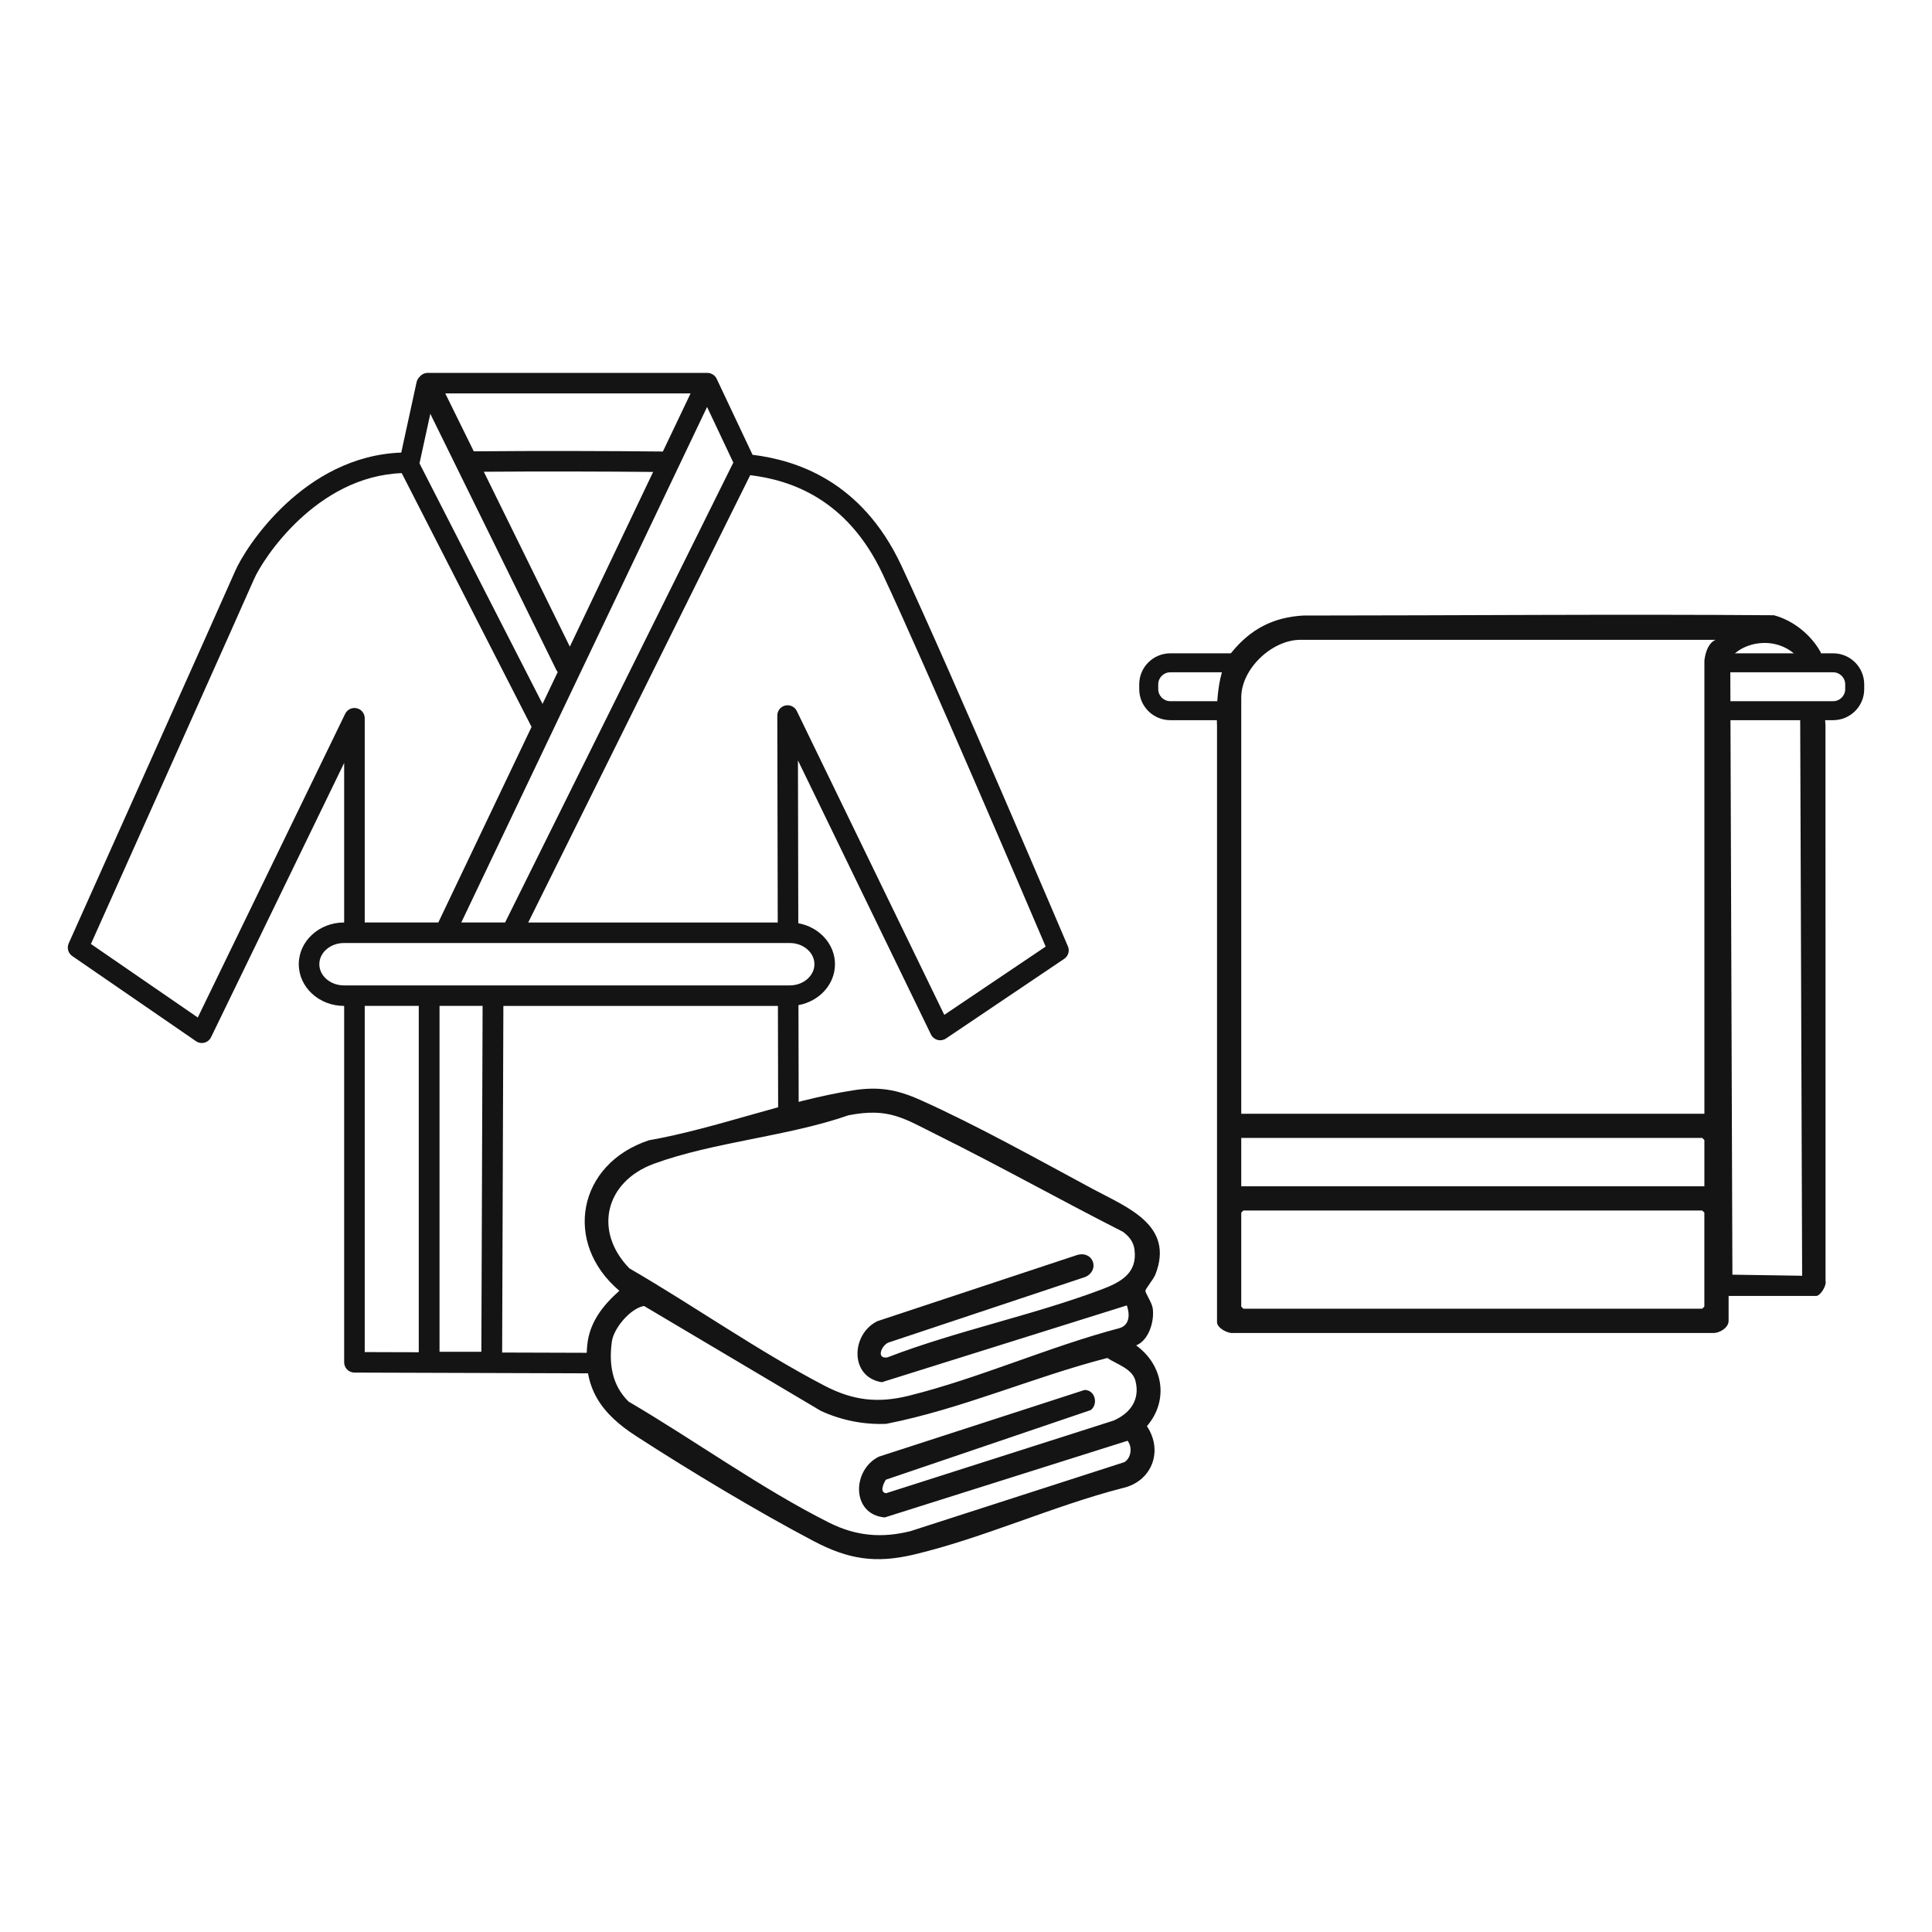
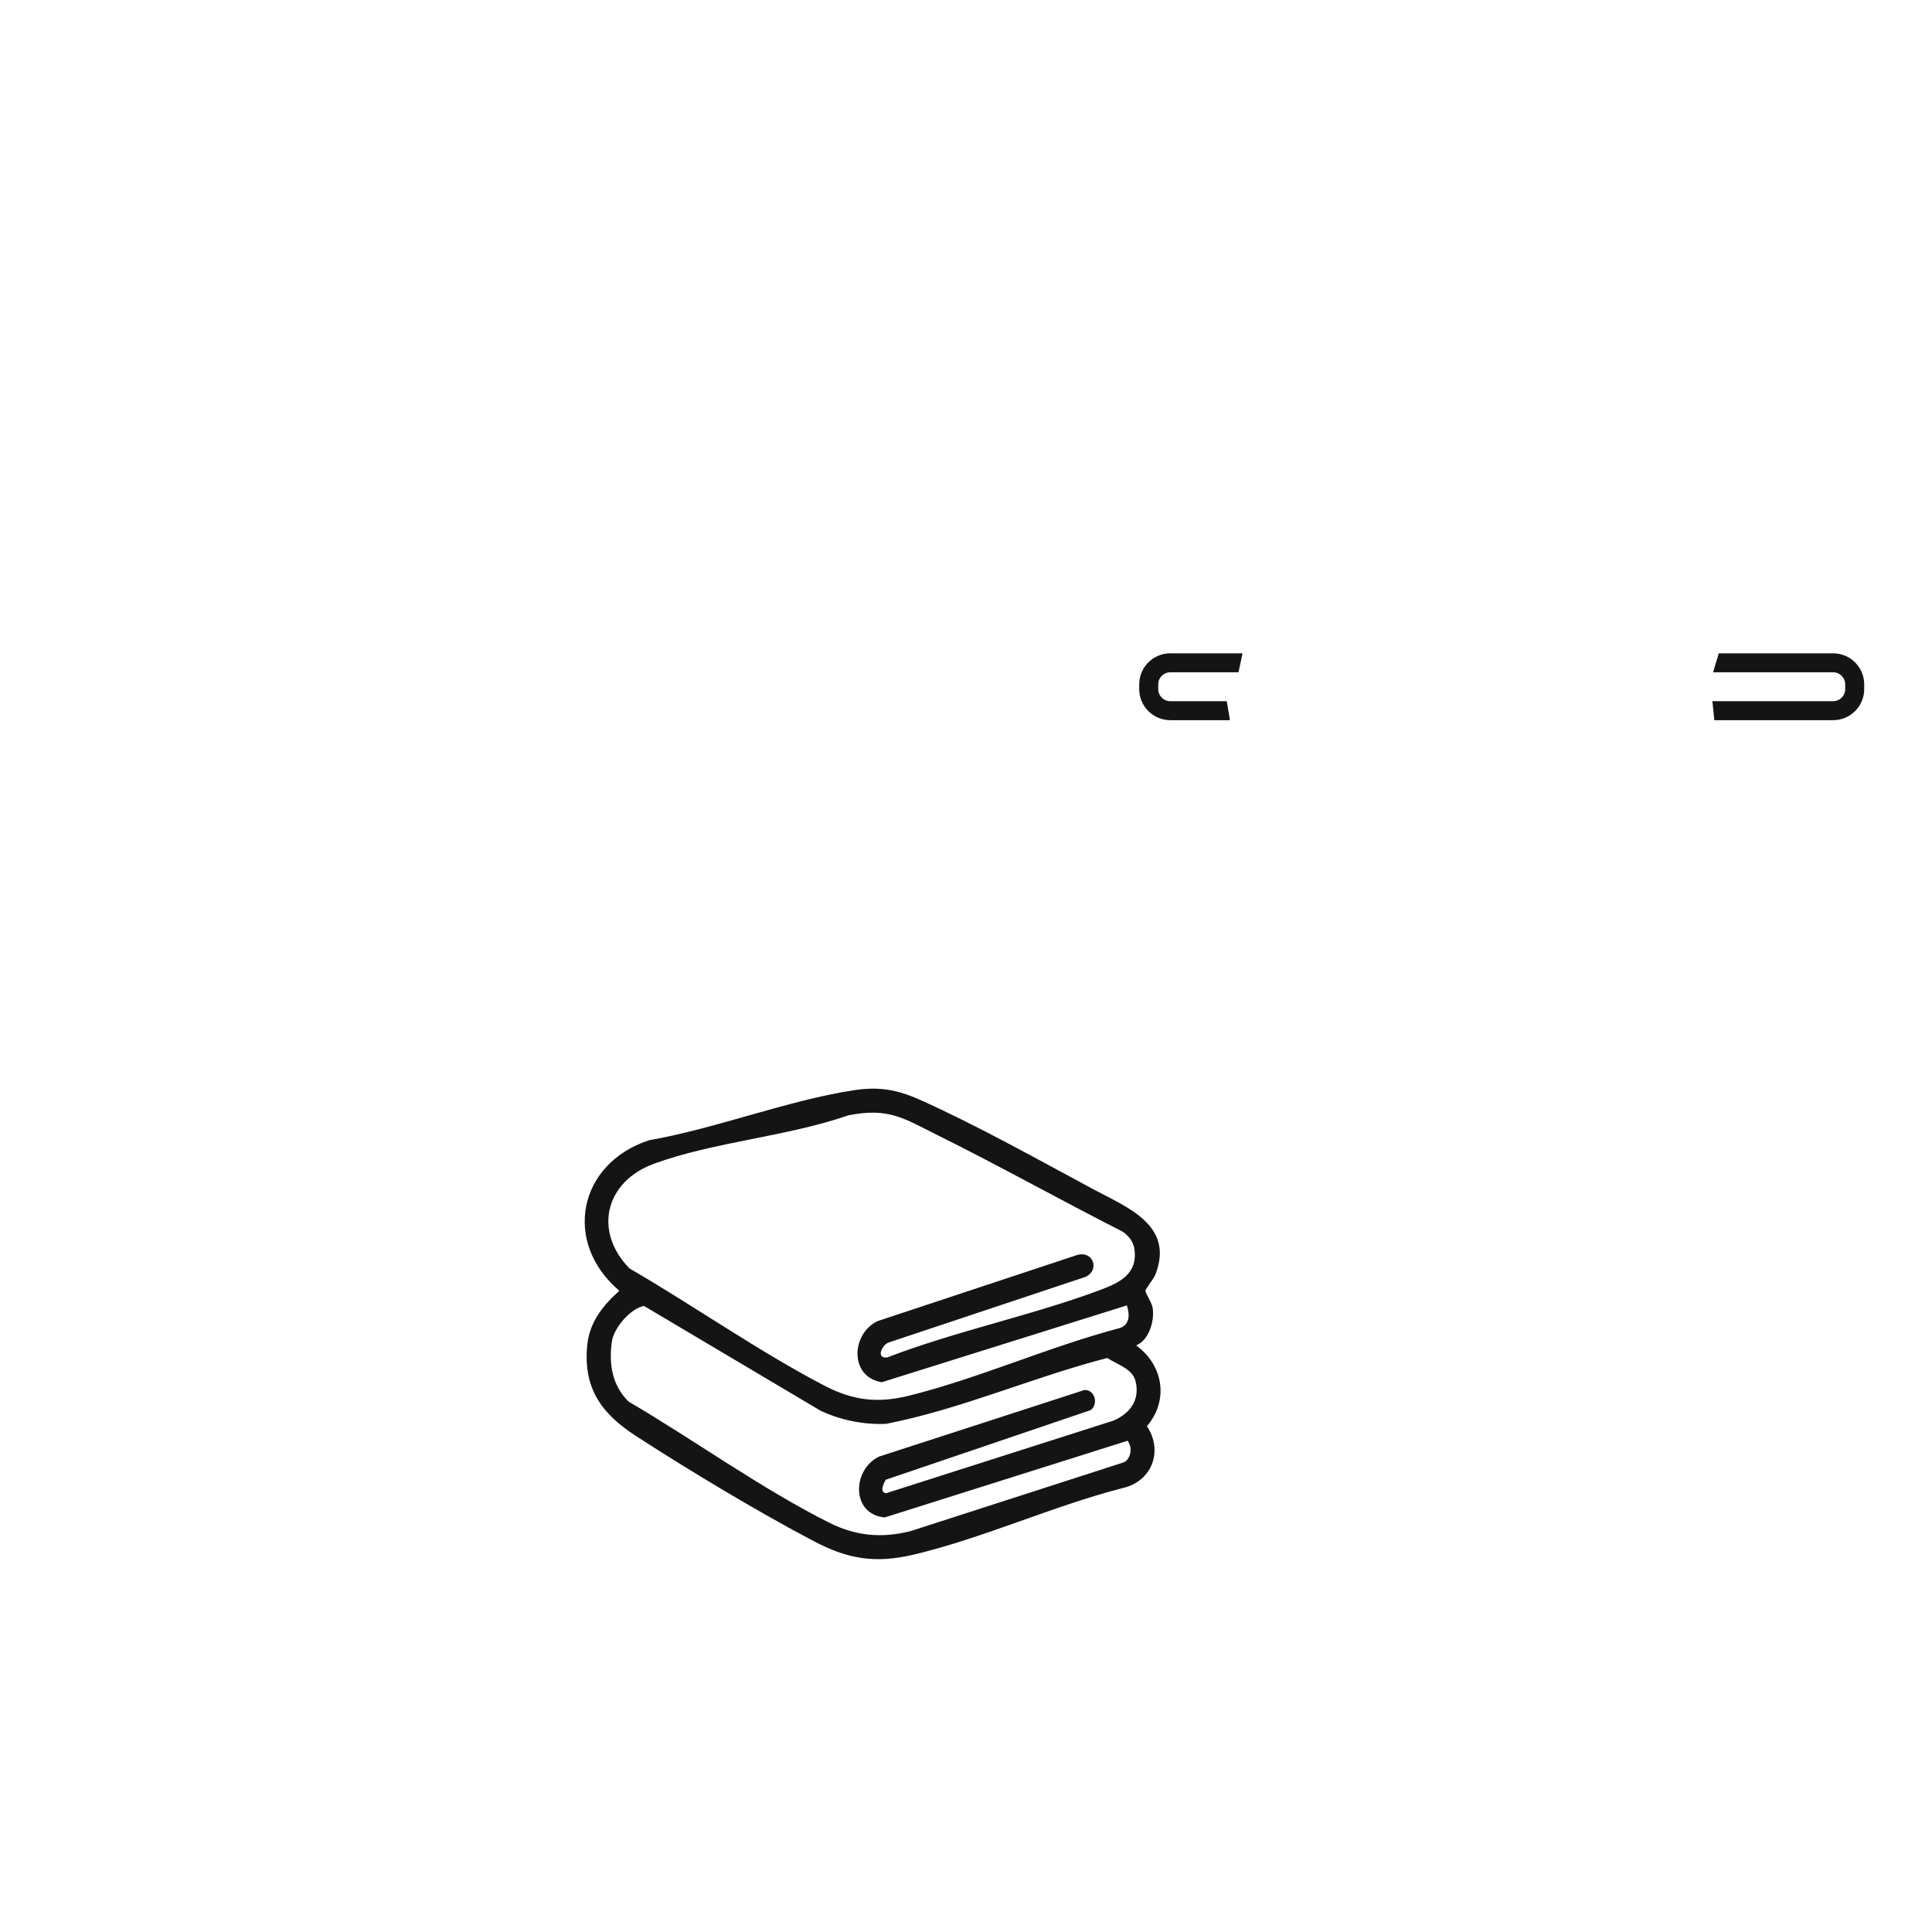
<svg xmlns="http://www.w3.org/2000/svg" width="228" height="228" viewBox="0 0 228 228" fill="none">
  <g clip-path="url(#clip0_2618_6722)">
-     <path d="M202.484 75.506H153.463C150.114 75.506 146.484 78.921 146.484 82.309V131.435H201.14V77.94C201.405 75.775 202.486 75.504 202.486 75.504L202.484 75.506ZM212.423 77.838C209.891 74.804 205.614 75.714 204.193 77.712L212.423 77.838ZM215.347 84.314L215.429 85.583L215.437 151.177C215.582 151.712 214.823 152.935 214.338 152.935H203.997V155.875C203.997 156.717 202.874 157.374 202.069 157.308H145.551C144.894 157.41 143.623 156.703 143.623 156.042V85.583C143.623 85.583 143.245 79.441 145.354 76.981C147.573 74.254 150.24 72.847 153.79 72.641C172.446 72.636 190.445 72.465 209.343 72.607C211.649 73.22 213.747 74.939 214.872 76.988L214.976 78.589L212.425 78.514V77.838L204.193 77.712L204.445 150.428L212.675 150.554L212.442 84.062L215.347 84.314ZM201.138 140V134.542L200.886 134.29H146.482V140H201.138ZM146.734 142.856L146.482 143.107V154.192L146.734 154.443H200.883L201.135 154.192V143.107L200.883 142.856H146.734Z" fill="#141414" />
    <path d="M145.149 84.99H138.107C136.087 84.99 134.443 83.348 134.443 81.33V80.759C134.443 78.742 136.087 77.1 138.107 77.1H146.635L146.157 79.34H138.107C137.324 79.34 136.686 79.977 136.686 80.759V81.33C136.686 82.112 137.324 82.749 138.107 82.749H144.773L145.151 84.99M202.086 82.749H216.337C217.12 82.749 217.757 82.112 217.757 81.33V80.759C217.757 79.977 217.12 79.34 216.337 79.34H202.162L202.84 77.1H216.337C218.356 77.1 220 78.742 220 80.759V81.33C220 83.348 218.356 84.99 216.337 84.99H202.312L202.086 82.749Z" fill="#141414" />
-     <path d="M126.026 111.679C125.888 111.354 112.159 79.102 106.374 66.747C101.663 56.682 93.891 54.304 88.811 53.67L84.578 44.705C84.377 44.279 83.943 44.007 83.467 44.007H50.665C50.527 43.993 50.387 44 50.246 44.029C50.234 44.029 50.224 44.034 50.212 44.036C50.161 44.048 50.113 44.063 50.064 44.082C49.873 44.15 49.703 44.264 49.569 44.412C49.543 44.441 49.516 44.47 49.492 44.501C49.332 44.661 49.213 44.869 49.16 45.109L47.353 53.411C35.887 53.82 28.964 64.562 27.735 67.427C26.774 69.665 8.293 110.916 8.106 111.333C7.869 111.865 8.043 112.493 8.526 112.824L23.13 122.872C23.421 123.073 23.785 123.136 24.127 123.046C24.468 122.957 24.755 122.722 24.907 122.404L40.615 90.036V108.865H40.596C37.652 108.865 35.259 111.073 35.259 113.788C35.259 116.503 37.652 118.711 40.596 118.711H40.615V160.771C40.615 161.437 41.156 161.98 41.822 161.982L70.973 162.074L70.825 159.652L59.259 159.616L59.404 118.711H91.804L91.833 132.207L94.257 131.873L94.228 118.617C96.68 118.174 98.537 116.176 98.537 113.788C98.537 111.4 96.67 109.39 94.209 108.954L94.168 89.736L109.865 122.08C110.018 122.395 110.302 122.63 110.641 122.722C110.981 122.814 111.342 122.753 111.636 122.557L125.59 113.156C126.07 112.832 126.254 112.212 126.029 111.679H126.026ZM86.542 54.588L59.608 108.865H54.438L83.443 48.027L86.54 54.588H86.542ZM67.248 76.312L57.096 55.672C63.798 55.619 71.414 55.641 77.078 55.694L67.248 76.312ZM81.498 46.424L78.228 53.285C72.136 53.222 63.34 53.193 55.91 53.263L52.547 46.426H81.498V46.424ZM50.782 48.834L65.645 79.049C65.694 79.146 65.752 79.231 65.818 79.311L64.026 83.069L49.506 54.687L50.782 48.831V48.834ZM42.099 83.582C41.548 83.457 40.983 83.728 40.736 84.234L23.341 120.077L10.73 111.4C13.547 105.109 29.063 70.474 29.961 68.384C30.994 65.974 37.334 56.215 47.409 55.835L62.731 85.786L51.727 108.865H43.042V84.762C43.042 84.198 42.652 83.708 42.101 83.582H42.099ZM43.042 159.563V118.709H49.419V159.582L43.042 159.563ZM56.807 159.529H51.87V118.709H56.953L56.807 159.529ZM96.112 113.788C96.112 115.166 94.805 116.29 93.2 116.29H40.598C38.993 116.29 37.686 115.168 37.686 113.788C37.686 112.408 38.993 111.287 40.598 111.287H93.2C94.805 111.287 96.112 112.408 96.112 113.788ZM111.437 119.767L94.034 83.912C93.787 83.403 93.222 83.134 92.672 83.26C92.121 83.386 91.731 83.878 91.731 84.442L91.782 108.867H62.336L88.533 56.075C93.188 56.646 99.963 58.772 104.177 67.774C109.393 78.916 121.111 106.337 123.403 111.708L111.437 119.767Z" fill="#141414" />
    <path d="M134.082 158.776C137.268 161.086 137.976 165.242 135.35 168.305C137.309 171.24 135.937 174.836 132.486 175.611C124.305 177.711 115.995 181.532 107.841 183.46C103.302 184.533 100.089 184.01 96.025 181.871C89.372 178.37 81.365 173.555 75.037 169.455C70.97 166.818 68.791 163.818 69.307 158.705C69.579 156.03 71.159 154.044 73.092 152.327C66.39 146.653 68.182 137.339 76.584 134.566C84.476 133.183 92.827 129.902 100.647 128.677C103.719 128.195 105.85 128.572 108.648 129.827C115.253 132.786 122.566 136.874 129.002 140.335C132.973 142.471 138.643 144.573 136.346 150.416C136.145 150.929 135.175 152.119 135.17 152.32C135.163 152.605 135.932 153.717 136.031 154.366C136.264 155.894 135.587 158.168 134.079 158.776H134.082ZM132.986 154.053L104.068 163.118C100.242 162.524 100.412 157.441 103.547 155.913L127.137 148.099C129.055 147.578 129.807 149.922 128.092 150.692L104.81 158.451C104.005 158.829 103.382 160.381 104.72 160.19C112.865 157.054 121.832 155.242 129.952 152.189C132.239 151.329 134.268 150.268 133.88 147.435C133.757 146.532 133.228 145.88 132.506 145.36C125.19 141.647 118.015 137.62 110.668 133.975C106.655 131.982 104.924 130.684 100.135 131.617C92.958 134.121 84.195 134.762 77.173 137.337C71.424 139.443 69.998 145.289 74.28 149.685C81.879 154.09 89.525 159.48 97.293 163.525C100.644 165.271 103.557 165.629 107.254 164.714C115.498 162.67 123.859 158.906 132.13 156.732C133.342 156.352 133.342 155.097 132.981 154.053H132.986ZM104.541 174.621C104.26 175.064 103.765 176.151 104.587 176.214L131.422 167.644C133.386 166.784 134.574 165.169 133.994 162.943C133.618 161.505 131.766 160.992 130.675 160.258C121.926 162.51 113.491 166.281 104.585 168.031C101.932 168.143 99.27 167.61 96.864 166.498L76.004 154.121C74.413 154.39 72.425 156.725 72.205 158.333C71.841 160.984 72.231 163.491 74.181 165.404C81.889 169.92 89.883 175.698 97.839 179.689C100.981 181.266 104.012 181.549 107.439 180.697L132.695 172.55C133.509 172.037 133.65 170.775 133.068 170.027L104.405 179.077C100.436 178.718 100.535 173.454 103.729 171.899L127.998 164.031C129.244 164.04 129.632 165.687 128.728 166.404L104.543 174.623L104.541 174.621Z" fill="#141414" />
  </g>
  <defs>
    <clipPath id="clip0_2618_6722">
      <rect width="212" height="140" fill="white" transform="translate(8 44)" />
    </clipPath>
  </defs>
</svg>